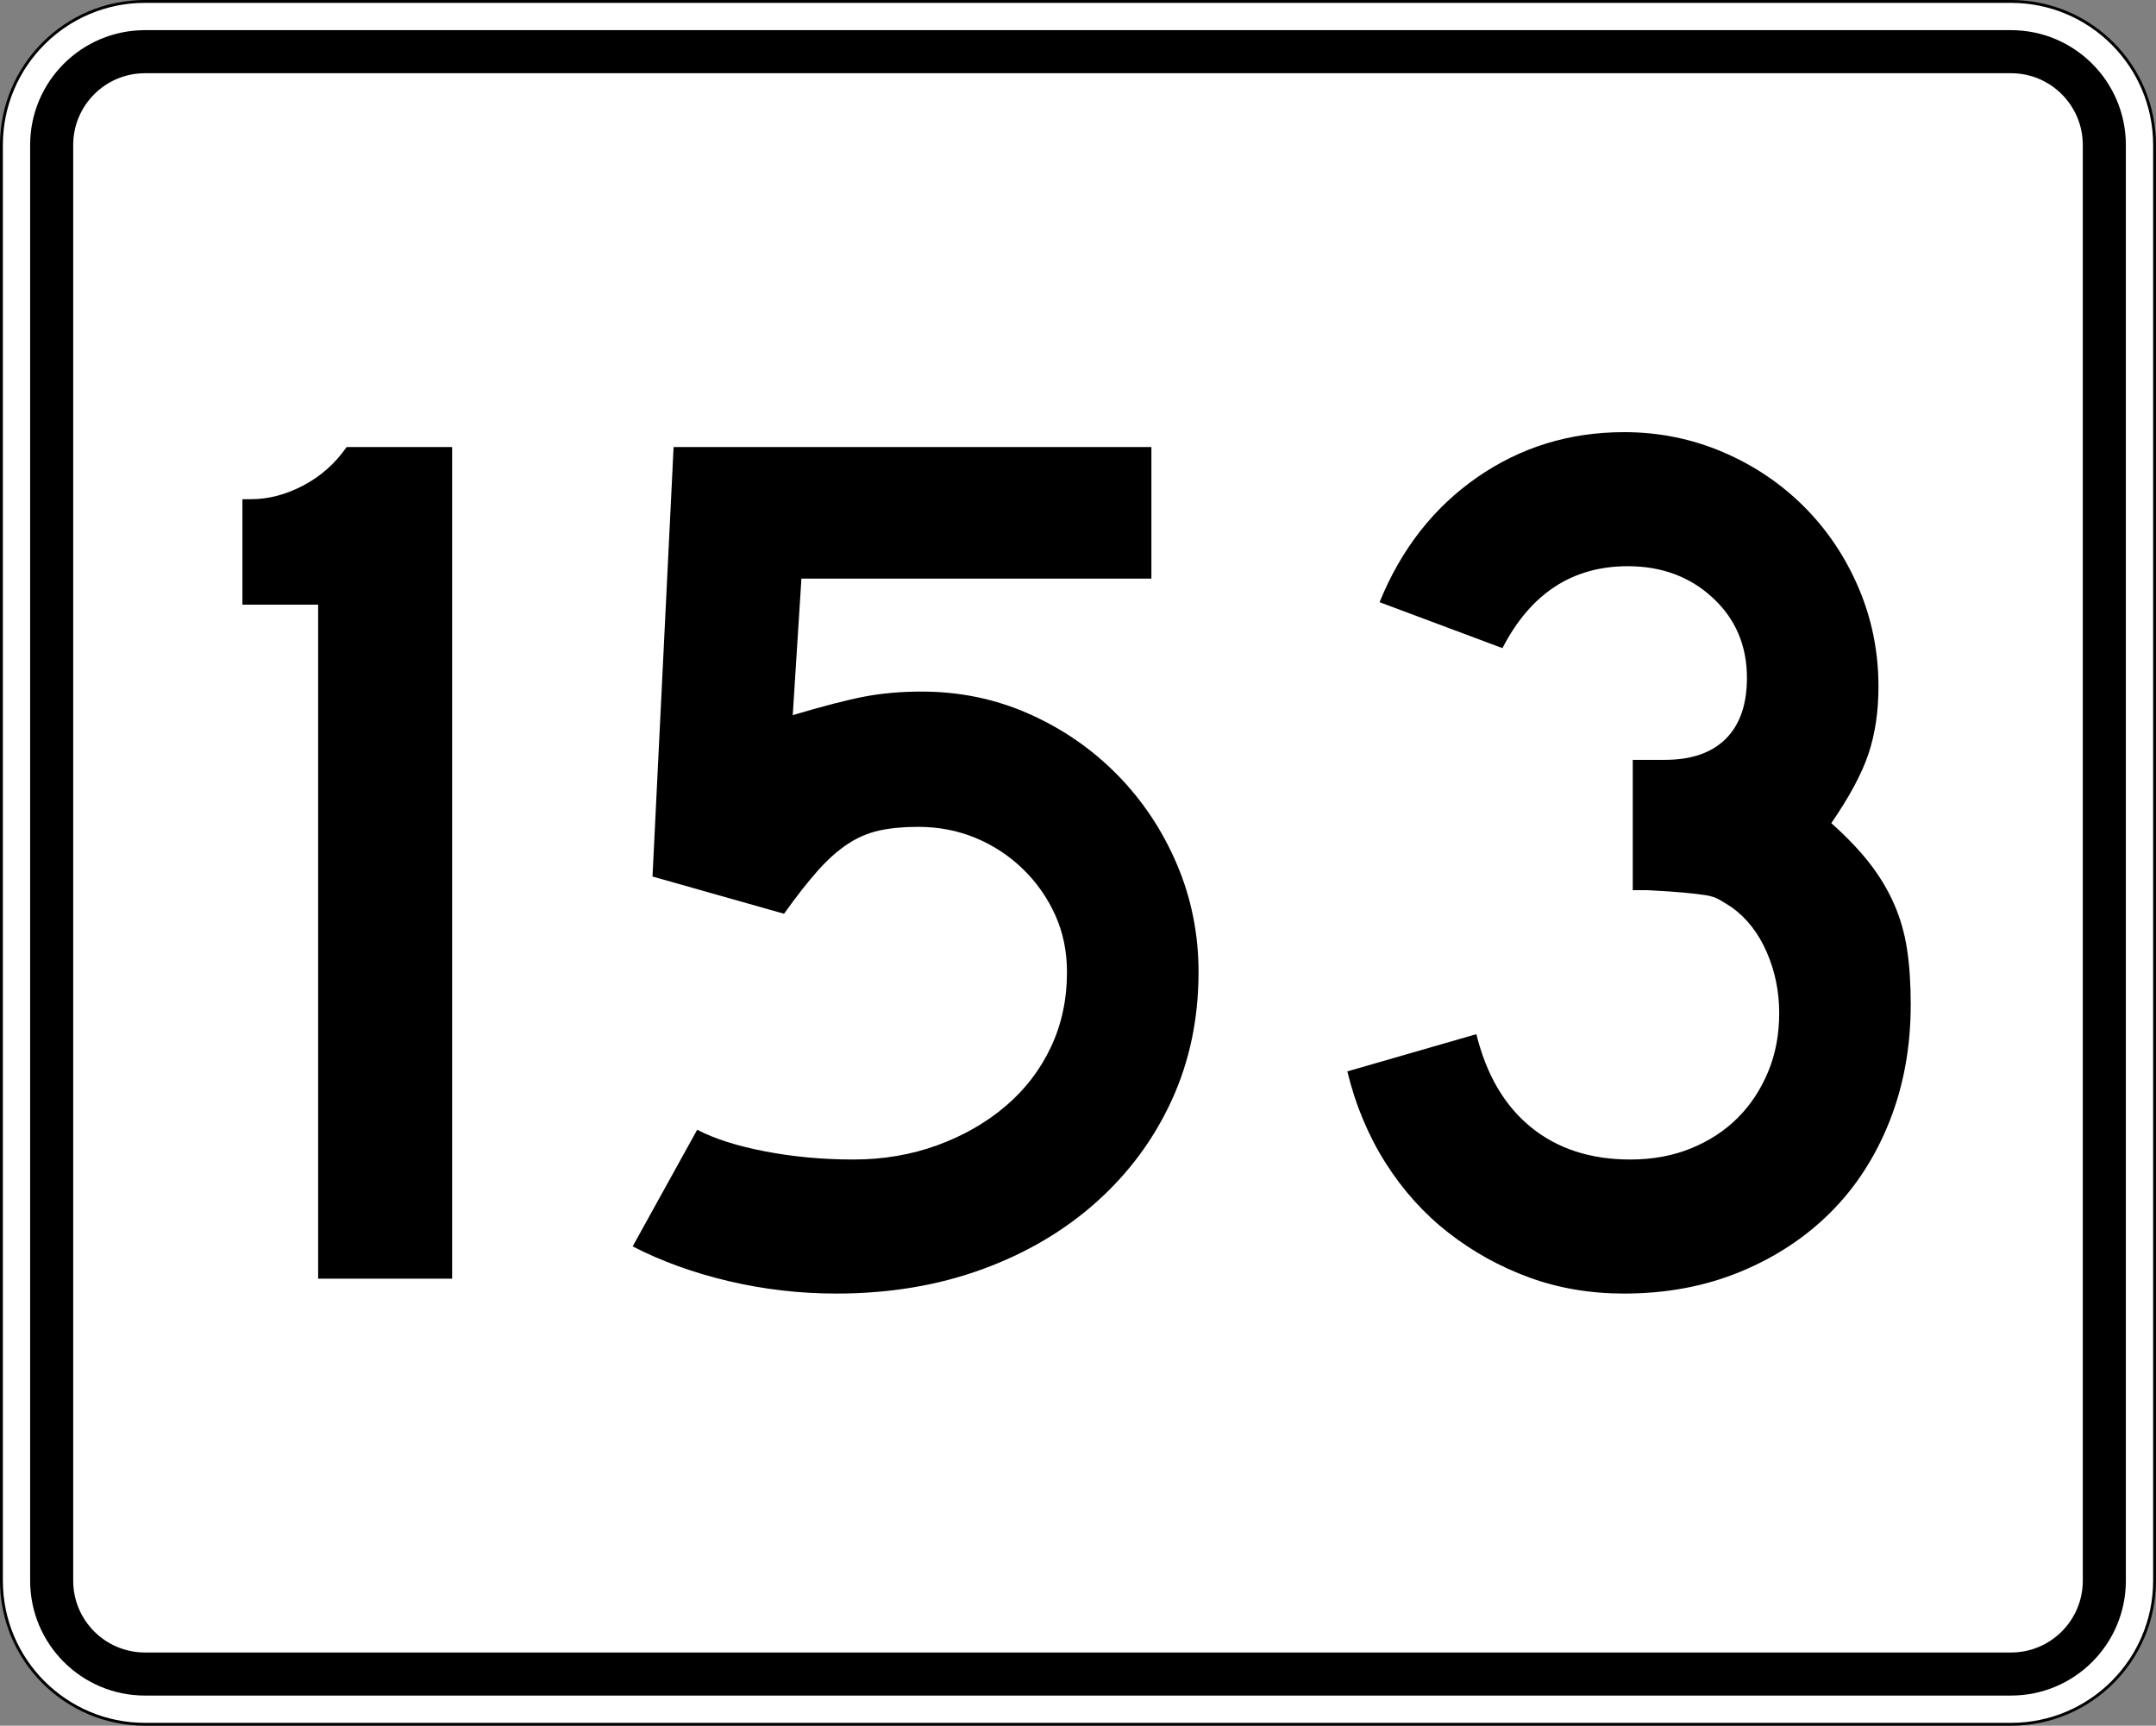
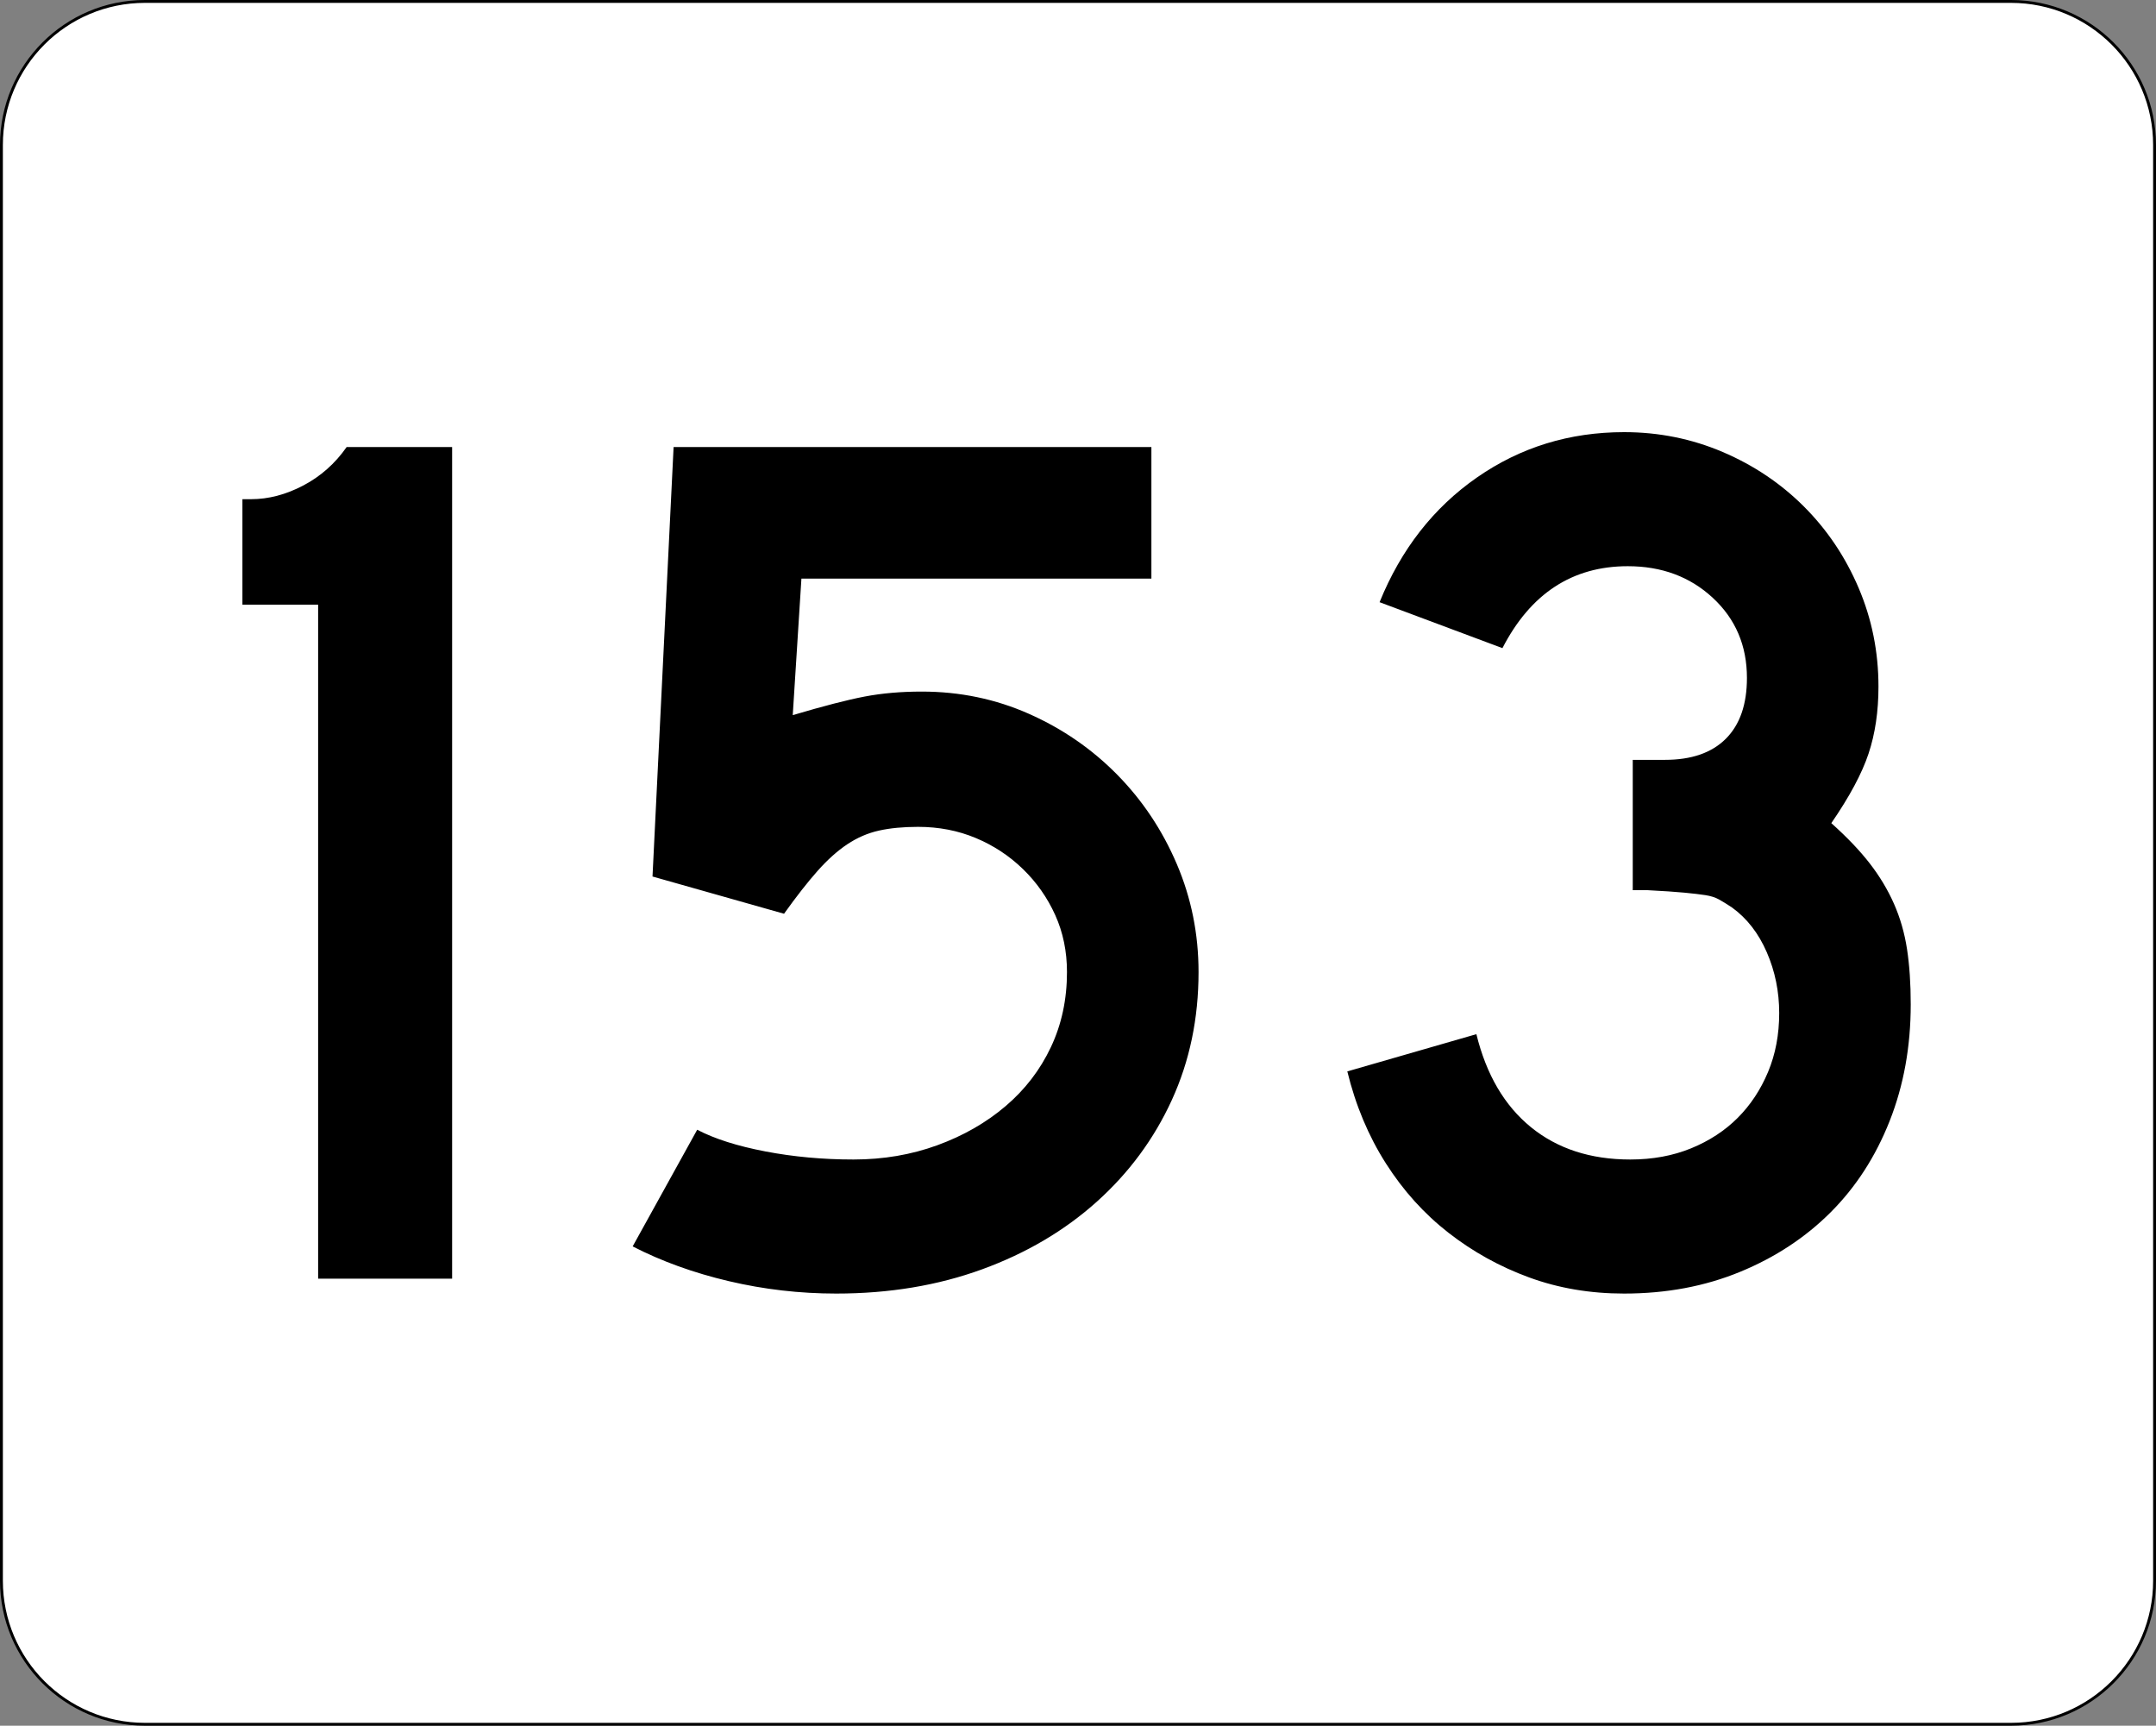
<svg xmlns="http://www.w3.org/2000/svg" xmlns:ns1="http://sodipodi.sourceforge.net/DTD/sodipodi-0.dtd" xmlns:ns2="http://www.inkscape.org/namespaces/inkscape" version="1.1" id="Layer_1" width="751" height="601" viewBox="0 0 751 601" overflow="visible" enable-background="new 0 0 751 601" xml:space="preserve" ns1:version="0.32" ns2:version="0.46" ns1:docname="MA Route 153" ns2:output_extension="org.inkscape.output.svg.inkscape" ns1:docbase="C:\Users\Emil\Desktop\Matté's Work\Pix\svg">
  <rect x="0" y="0" width="751" height="601" fill="#808080" stroke="none" />
  <defs id="defs44">
    <ns2:perspective ns1:type="inkscape:persp3d" ns2:vp_x="0 : 300.5 : 1" ns2:vp_y="0 : 1000 : 0" ns2:vp_z="751 : 300.5 : 1" ns2:persp3d-origin="375.5 : 200.33333 : 1" id="perspective2666" />
  </defs>
  <ns1:namedview ns2:window-height="776" ns2:window-width="1276" ns2:pageshadow="2" ns2:pageopacity="0.0" guidetolerance="10.0" gridtolerance="10.0" objecttolerance="10.0" borderopacity="1.0" bordercolor="#666666" pagecolor="#ffffff" id="base" ns2:zoom="0.62728785" ns2:cx="375.5" ns2:cy="300.5" ns2:window-x="0" ns2:window-y="0" ns2:current-layer="Layer_1" showgrid="false" />
  <g id="g3">
    <g id="g5">
      <g id="g7">
        <path fill="#FFFFFF" d="M0.5,50.5c0-27.614,22.385-50,50-50h650c27.614,0,50,22.386,50,50v500     c0,27.615-22.386,50-50,50h-650c-27.615,0-50-22.385-50-50V50.5L0.5,50.5z" id="path9" />
        <path fill="#FFFFFF" d="M375.5,300.5" id="path11" />
      </g>
      <g id="g13">
        <path fill="none" stroke="#000000" stroke-linecap="round" stroke-linejoin="round" stroke-miterlimit="3.864" d="M0.5,50.5     c0-27.614,22.385-50,50-50h650c27.614,0,50,22.386,50,50v500c0,27.615-22.386,50-50,50h-650     c-27.615,0-50-22.385-50-50V50.5L0.5,50.5z" id="path15" />
-         <path fill="none" stroke="#000000" stroke-linecap="round" stroke-linejoin="round" stroke-miterlimit="3.864" d="     M375.5,300.5" id="path17" />
      </g>
    </g>
    <g id="g19">
      <g id="g21">
-         <path d="M10.5,50.5c0-22.091,17.908-40,40-40h650c22.092,0,40,17.909,40,40v500     c0,22.092-17.908,40-40,40h-650c-22.092,0-40-17.908-40-40V50.5L10.5,50.5z" id="path23" />
-         <path d="M375.5,300.5" id="path25" />
-       </g>
+         </g>
    </g>
    <g id="g27">
      <g id="g29">
        <path fill="#FFFFFF" d="M25.5,50.5c0-13.807,11.192-25,25-25h650c13.807,0,25,11.193,25,25v500     c0,13.808-11.193,25-25,25h-650c-13.808,0-25-11.192-25-25V50.5L25.5,50.5z" id="path31" />
        <path fill="#FFFFFF" d="M375.5,300.5" id="path33" />
      </g>
    </g>
  </g>
  <path style="font-size:432.277px;font-style:normal;font-weight:normal;writing-mode:lr-tb;fill:#000000;fill-opacity:1;stroke:none;stroke-width:1px;stroke-linecap:butt;stroke-linejoin:miter;stroke-opacity:1;font-family:Bitstream Vera Sans" d="M 110.815,445.316 L 110.815,210.59 L 84.444,210.59 L 84.444,173.85 L 87.465,173.85 C 93.516,173.85 99.567,172.265 105.617,169.094 C 111.668,165.924 116.712,161.454 120.749,155.684 L 157.488,155.684 L 157.488,445.316 L 110.815,445.316 z M 417.49,338.539 C 417.49,354.678 414.392,369.521 408.196,383.069 C 402,396.617 393.283,408.433 382.043,418.516 C 370.803,428.599 357.475,436.45 342.058,442.07 C 326.641,447.69 309.711,450.5 291.269,450.5 C 278.587,450.5 266.123,449.06 253.876,446.18 C 241.629,443.299 230.462,439.265 220.375,434.076 L 242.854,393.444 C 248.905,396.611 256.829,399.13 266.626,401.003 C 276.423,402.877 286.652,403.813 297.311,403.813 C 307.688,403.813 317.415,402.158 326.492,398.847 C 335.568,395.535 343.494,390.997 350.27,385.232 C 357.046,379.468 362.306,372.623 366.048,364.699 C 369.79,356.775 371.661,348.055 371.661,338.539 C 371.661,331.336 370.293,324.71 367.558,318.659 C 364.823,312.608 361.079,307.276 356.325,302.663 C 351.572,298.051 346.097,294.447 339.901,291.853 C 333.705,289.258 327.002,287.961 319.79,287.961 C 314.61,287.961 310.074,288.394 306.182,289.26 C 302.291,290.127 298.615,291.712 295.154,294.016 C 291.693,296.32 288.235,299.418 284.778,303.31 C 281.322,307.202 277.43,312.173 273.103,318.223 L 227.288,305.256 L 234.635,155.684 L 401.066,155.684 L 401.066,201.514 L 279.159,201.514 L 276.138,249.058 C 286.797,245.892 295.152,243.733 301.202,242.58 C 307.253,241.428 313.884,240.852 321.096,240.852 C 334.349,240.852 346.812,243.445 358.482,248.629 C 370.153,253.814 380.383,260.873 389.174,269.809 C 397.964,278.744 404.881,289.12 409.925,300.935 C 414.968,312.751 417.49,325.286 417.49,338.539 L 417.49,338.539 z M 665.566,349.779 C 665.566,364.475 663.117,378.019 658.218,390.41 C 653.32,402.802 646.475,413.393 637.685,422.183 C 628.895,430.974 618.376,437.891 606.13,442.934 C 593.883,447.978 580.412,450.5 565.716,450.5 C 553.896,450.5 542.872,448.627 532.643,444.88 C 522.415,441.134 513.049,435.947 504.544,429.32 C 496.04,422.693 488.762,414.624 482.712,405.113 C 476.661,395.601 472.193,384.94 469.309,373.129 L 514.267,360.161 C 517.732,374.276 524.075,385.081 533.296,392.574 C 542.518,400.067 554.045,403.813 567.879,403.813 C 575.654,403.813 582.712,402.516 589.053,399.922 C 595.393,397.327 600.798,393.798 605.266,389.335 C 609.733,384.872 613.264,379.542 615.859,373.346 C 618.453,367.151 619.75,360.306 619.75,352.813 C 619.75,345.32 618.308,338.258 615.423,331.627 C 612.539,324.996 608.506,319.807 603.326,316.06 C 601.594,314.908 600.079,313.971 598.782,313.25 C 597.484,312.529 595.899,312.026 594.026,311.74 C 592.153,311.454 589.703,311.166 586.678,310.876 C 583.653,310.585 579.4,310.3 573.921,310.018 L 568.737,310.018 L 568.737,263.331 L 568.737,264.624 L 570.03,264.624 L 570.9,264.624 L 579.976,264.624 C 589.202,264.624 596.264,262.175 601.163,257.276 C 606.061,252.378 608.511,245.316 608.511,236.09 C 608.511,224.851 604.549,215.557 596.625,208.209 C 588.701,200.861 578.829,197.187 567.009,197.187 C 547.704,197.187 533.149,206.698 523.343,225.721 L 480.548,209.719 C 488.041,191.277 499.353,176.796 514.485,166.278 C 529.616,155.759 546.693,150.5 565.716,150.5 C 577.817,150.5 589.272,152.807 600.081,157.419 C 610.89,162.032 620.329,168.373 628.398,176.442 C 636.467,184.512 642.806,193.948 647.414,204.752 C 652.022,215.557 654.327,227.014 654.327,239.124 C 654.327,247.769 653.174,255.551 650.87,262.467 C 648.566,269.385 644.243,277.451 637.903,286.668 C 643.382,291.567 647.849,296.25 651.306,300.718 C 654.762,305.185 657.572,309.869 659.736,314.767 C 661.899,319.666 663.411,324.925 664.274,330.545 C 665.135,336.165 665.566,342.576 665.566,349.779 L 665.566,349.779 z" id="text2198" />
</svg>